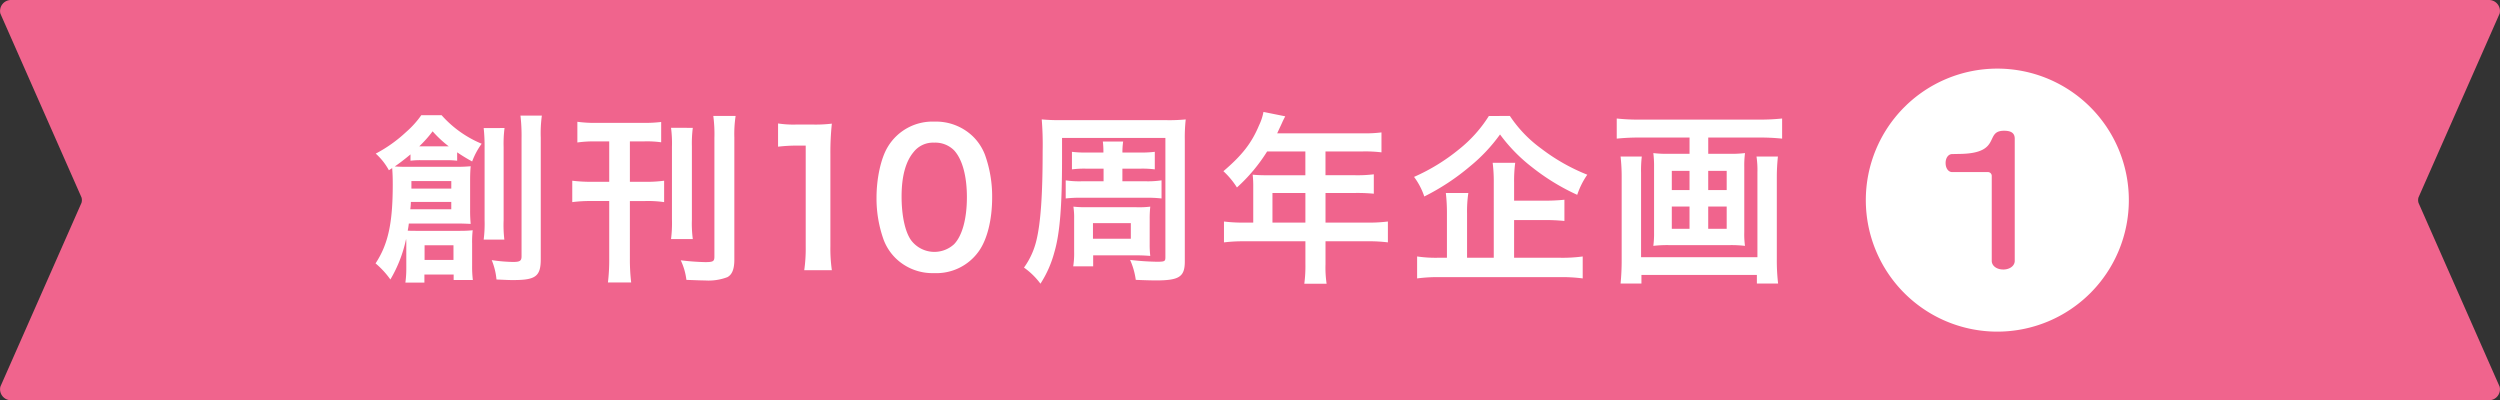
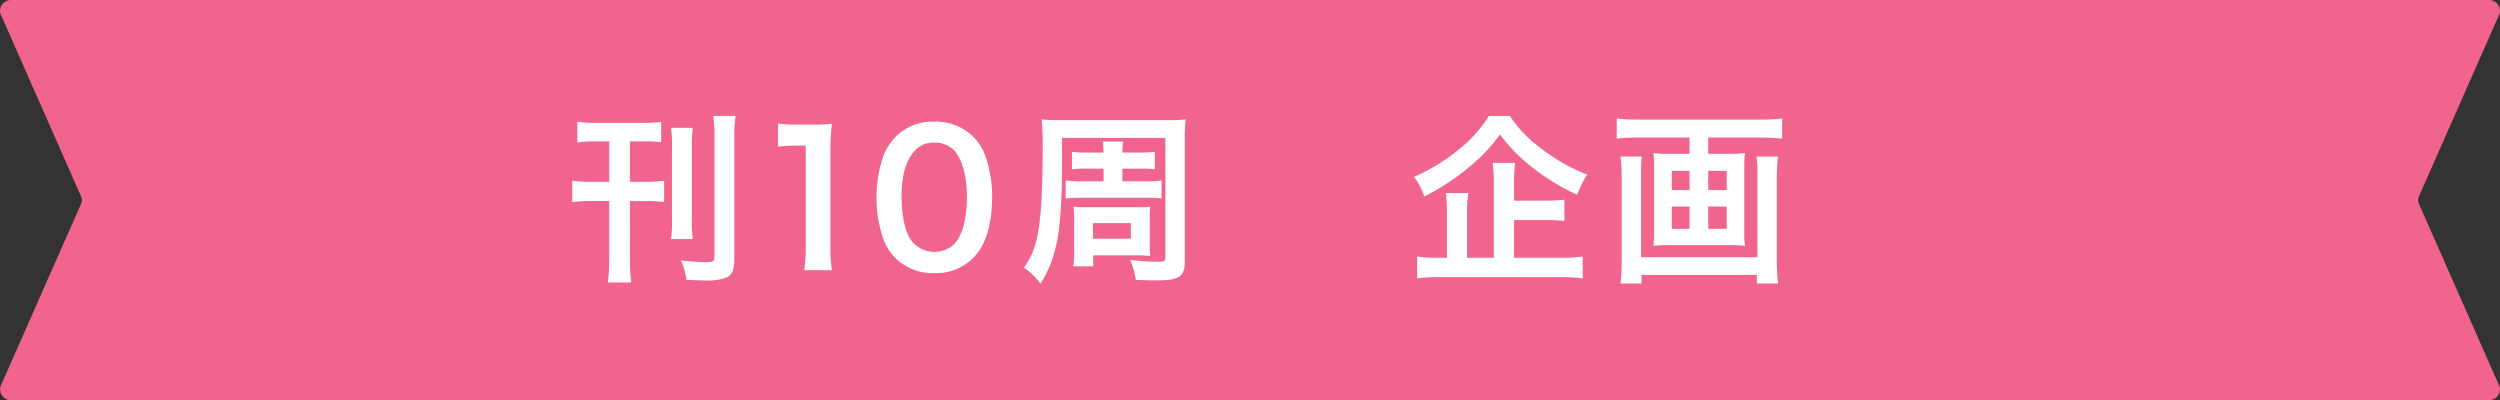
<svg xmlns="http://www.w3.org/2000/svg" width="437.235" height="70" viewBox="0 0 437.235 70">
  <rect x="0" y="0" width="437.235" height="70" fill="#333333" stroke="none" />
  <defs>
    <clipPath id="a">
      <rect width="437.235" height="70" fill="none" />
    </clipPath>
  </defs>
  <g clip-path="url(#a)">
    <path d="M422.98,35.469a1.7,1.7,0,0,1,0-.938L437.165,2.386A1.917,1.917,0,0,0,435.234,0H2A1.917,1.917,0,0,0,.07,2.386L14.255,34.531a1.7,1.7,0,0,1,0,.938L.07,67.615A1.917,1.917,0,0,0,2,70H435.234a1.917,1.917,0,0,0,1.931-2.385Z" fill="#f0648d" />
  </g>
  <g clip-path="url(#a)">
-     <path d="M71.058,42.709a7.868,7.868,0,0,0-.033-.928,23.184,23.184,0,0,1-2.751,7.1,14.872,14.872,0,0,0-2.592-2.816c2.208-3.36,3.008-7.04,3.008-13.823,0-1.28-.032-1.887-.1-2.847l-.576.383a10.808,10.808,0,0,0-2.3-2.912,24.279,24.279,0,0,0,5.311-3.775,16.455,16.455,0,0,0,2.657-2.944h3.551a19.183,19.183,0,0,0,7.008,4.992,12.752,12.752,0,0,0-1.664,3.1,29.957,29.957,0,0,1-2.624-1.6v1.471a15.559,15.559,0,0,0-1.824-.095h-4.48a13.314,13.314,0,0,0-1.856.095V27c-1.024.864-2.047,1.632-2.751,2.113.992.063,1.472.063,2.623.063h8.128c1.152,0,1.632-.031,2.528-.1-.064.7-.1,1.441-.1,2.4v5.28a23.022,23.022,0,0,0,.1,2.4c-.9-.032-1.344-.063-2.208-.063H71.5c-.064.607-.128.895-.192,1.248.544.031.929.031,1.7.031h7.456c.864,0,1.472-.031,2.208-.1a17.268,17.268,0,0,0-.1,2.336v3.808a19.433,19.433,0,0,0,.128,2.56h-3.36v-.96H74.226v1.408H70.9a18.28,18.28,0,0,0,.161-2.56Zm.8-7.391a10.067,10.067,0,0,1-.1,1.28h7.167v-1.28Zm7.072-3.648H71.953v1.312h6.976Zm-.9-6.079h.448a19.962,19.962,0,0,1-2.816-2.624,20.739,20.739,0,0,1-2.335,2.624h4.7Zm-3.776,19.87h5.056V42.9H74.257ZM88.24,22.391a21.61,21.61,0,0,0-.159,3.328v12.8a21.854,21.854,0,0,0,.127,3.391H84.593a22.252,22.252,0,0,0,.159-3.423v-12.7a29.763,29.763,0,0,0-.159-3.391Zm6.528-2.176a22.694,22.694,0,0,0-.192,3.872V45.3c0,3.008-.864,3.68-4.768,3.68-.7,0-.8,0-2.976-.1A11.7,11.7,0,0,0,86,45.493a27.718,27.718,0,0,0,3.744.32c1.184,0,1.472-.192,1.472-.992V24.183a29.9,29.9,0,0,0-.192-3.968Z" fill="#fff" />
    <path d="M103.922,24.726a20.841,20.841,0,0,0-2.944.193V21.3a22.878,22.878,0,0,0,3.2.193H112.5a24.464,24.464,0,0,0,3.136-.16v3.551a18.451,18.451,0,0,0-2.88-.16h-2.592V31.8h2.688a23.732,23.732,0,0,0,3.3-.192v3.743a19.413,19.413,0,0,0-3.3-.191h-2.688V45.237a33.8,33.8,0,0,0,.225,4.159h-4.064a33.131,33.131,0,0,0,.224-4.191V35.158h-3.072a24.3,24.3,0,0,0-3.392.191V31.606a26.991,26.991,0,0,0,3.392.192h3.072V24.726Zm17.247-2.368a20.947,20.947,0,0,0-.16,3.233V38.422a20.511,20.511,0,0,0,.16,3.391h-3.808a22.493,22.493,0,0,0,.16-3.424V25.654a21.108,21.108,0,0,0-.16-3.3Zm7.487-2.079a21.03,21.03,0,0,0-.224,3.775V45.4c0,1.663-.384,2.623-1.216,3.071a9.249,9.249,0,0,1-3.935.577c-.705,0-1.344-.033-3.232-.1a11.012,11.012,0,0,0-.992-3.424,42.042,42.042,0,0,0,4.255.319c1.408,0,1.633-.128,1.633-.96V24.15a24.291,24.291,0,0,0-.193-3.871Z" fill="#fff" />
    <path d="M140.658,47.253a26.561,26.561,0,0,0,.256-4.16V25.463h-1.536a28.457,28.457,0,0,0-3.3.191V21.591a17.783,17.783,0,0,0,3.2.192h2.944a23.272,23.272,0,0,0,3.264-.16,48.2,48.2,0,0,0-.256,5.279V43.093a26.824,26.824,0,0,0,.256,4.16Z" fill="#fff" />
    <path d="M156.658,45.173a8.965,8.965,0,0,1-2.112-3.232,21.41,21.41,0,0,1-1.248-7.359c0-3.392.768-6.912,1.952-8.863a9.1,9.1,0,0,1,8.159-4.448,9.3,9.3,0,0,1,6.752,2.591,8.96,8.96,0,0,1,2.112,3.233,21.51,21.51,0,0,1,1.248,7.423c0,3.935-.864,7.391-2.368,9.471a9.083,9.083,0,0,1-7.775,3.776,9.217,9.217,0,0,1-6.72-2.592m10.207-2.464c1.44-1.5,2.24-4.479,2.24-8.224,0-3.711-.8-6.623-2.24-8.191a4.628,4.628,0,0,0-3.487-1.344,4.305,4.305,0,0,0-3.584,1.632c-1.408,1.664-2.112,4.288-2.112,7.775,0,3.361.608,6.144,1.632,7.617a5.091,5.091,0,0,0,7.551.735" fill="#fff" />
    <path d="M203.984,21.014a29.51,29.51,0,0,0,3.391-.128,29.087,29.087,0,0,0-.159,3.617V45.717c0,2.688-.96,3.328-5.056,3.328-.672,0-2.016-.033-3.52-.1a12.673,12.673,0,0,0-.992-3.488,46.062,46.062,0,0,0,4.672.32c1.344,0,1.5-.064,1.5-.769V24.118H185.745v3.648c0,8.32-.384,13.087-1.344,16.351a19.187,19.187,0,0,1-2.431,5.5,12.759,12.759,0,0,0-2.88-2.817,13.421,13.421,0,0,0,2.175-4.767c.736-3.04,1.088-7.9,1.088-15.583a54.74,54.74,0,0,0-.16-5.568,31.38,31.38,0,0,0,3.392.128Zm-10.975,8.48h-3.1a16.827,16.827,0,0,0-2.432.128V26.551a18.078,18.078,0,0,0,2.464.127h3.039a14.519,14.519,0,0,0-.1-1.919h3.551a13.373,13.373,0,0,0-.127,1.919h3.231a18.49,18.49,0,0,0,2.432-.127v3.071a17.111,17.111,0,0,0-2.432-.128H196.3V31.7h3.967a16.111,16.111,0,0,0,2.88-.16V34.71a22.967,22.967,0,0,0-2.88-.128H189.265a22.967,22.967,0,0,0-2.88.128V31.542a15.863,15.863,0,0,0,2.912.16h3.712Zm8.063,13.119a18.23,18.23,0,0,0,.1,2.144c-.864-.064-1.472-.1-2.4-.1h-7.583v1.92H187.7a14.538,14.538,0,0,0,.16-2.56v-5.7a12.94,12.94,0,0,0-.128-2.176,19.6,19.6,0,0,0,2.368.1h8.575a16.251,16.251,0,0,0,2.5-.1,20.537,20.537,0,0,0-.1,2.24Zm-9.919-.864h6.624v-2.72h-6.624Z" fill="#fff" />
-     <path d="M219.185,32.406a17.292,17.292,0,0,0-.1-1.856c.673.064,1.376.1,2.24.1H228.3v-4.16h-6.688a29.528,29.528,0,0,1-5.279,6.3,14.007,14.007,0,0,0-2.368-2.848c3.264-2.784,4.927-4.895,6.239-8.031a9.215,9.215,0,0,0,.768-2.336l3.808.768c-.192.383-.256.48-.48.959-.032.1-.352.768-.928,2.016h14.975a22.723,22.723,0,0,0,3.264-.16v3.488a23.551,23.551,0,0,0-3.264-.16h-6.527v4.16h5.151a23.49,23.49,0,0,0,3.3-.16v3.392a30.116,30.116,0,0,0-3.2-.128h-5.247v5.183h7.423a26.14,26.14,0,0,0,3.488-.192v3.648a27.166,27.166,0,0,0-3.488-.192h-7.423v4a19.294,19.294,0,0,0,.191,3.424h-3.9a23.333,23.333,0,0,0,.192-3.488V42.2H217.554a27.519,27.519,0,0,0-3.488.192V38.741a26.819,26.819,0,0,0,3.488.192h1.631Zm9.12,1.344h-5.76v5.184h5.76Z" fill="#fff" />
    <path d="M264.071,20.279a22.248,22.248,0,0,0,5.472,5.7,33.727,33.727,0,0,0,8.063,4.576,13.87,13.87,0,0,0-1.76,3.52,38.2,38.2,0,0,1-7.9-4.832,28.611,28.611,0,0,1-5.6-5.727,29.075,29.075,0,0,1-5.279,5.6,39.848,39.848,0,0,1-7.968,5.247,12.088,12.088,0,0,0-1.791-3.424,34.041,34.041,0,0,0,7.871-4.831,23.278,23.278,0,0,0,5.215-5.823Zm.736,24.8h7.967a26.37,26.37,0,0,0,4.032-.224v3.839a27.36,27.36,0,0,0-4.032-.223h-20.83a27.474,27.474,0,0,0-4.1.223V44.853a22.193,22.193,0,0,0,3.808.224h1.408V37.4a30.635,30.635,0,0,0-.192-3.647h3.935a22.258,22.258,0,0,0-.223,3.615v7.712h4.671V32.022a26.825,26.825,0,0,0-.192-3.551H265a24.314,24.314,0,0,0-.192,3.455v3.168h5.28a32.458,32.458,0,0,0,3.519-.161v3.712a33.928,33.928,0,0,0-3.487-.16h-5.312Z" fill="#fff" />
    <path d="M286.693,24.054a38.61,38.61,0,0,0-3.936.192v-3.52a34.746,34.746,0,0,0,3.872.193h21.118a37.7,37.7,0,0,0,3.936-.193v3.52a37.521,37.521,0,0,0-3.9-.192h-9.023V26.9h3.807a19.537,19.537,0,0,0,2.624-.128,16.909,16.909,0,0,0-.128,2.4V40.629A15.071,15.071,0,0,0,305.187,43a20.607,20.607,0,0,0-2.816-.128H292.036a21.073,21.073,0,0,0-2.879.128,16.008,16.008,0,0,0,.128-2.368V29.174a17.966,17.966,0,0,0-.128-2.4,19.53,19.53,0,0,0,2.623.128h3.712V24.054Zm24.254,3.328a33.607,33.607,0,0,0-.192,3.584V45.3a34.754,34.754,0,0,0,.224,4.288h-3.712v-1.5h-20.19v1.5h-3.648a41.957,41.957,0,0,0,.192-4.256v-14.4a31.3,31.3,0,0,0-.192-3.551h3.711a20.754,20.754,0,0,0-.127,2.848V44.981h20.35V30.166a16.443,16.443,0,0,0-.16-2.784Zm-18.559,5.856h3.1v-3.36h-3.1Zm0,6.783h3.1v-3.9h-3.1Zm6.368-6.783h3.232v-3.36h-3.232Zm0,6.783h3.232v-3.9h-3.232Z" fill="#fff" />
-     <path d="M372.321,35a23,23,0,1,1-23-23,23,23,0,0,1,23,23" fill="#fff" />
    <path d="M350.355,47.135c-1.2,0-2.01-.689-2.01-1.5V30.756a.666.666,0,0,0-.66-.66h-6.269c-.63,0-1.141-.631-1.141-1.59,0-.93.511-1.56,1.141-1.56l1.5-.03c7.259-.15,4.079-4.05,7.589-4.05,1.11,0,1.86.331,1.86,1.379v21.39c0,.811-.81,1.5-2.01,1.5" fill="#f0648d" />
  </g>
</svg>